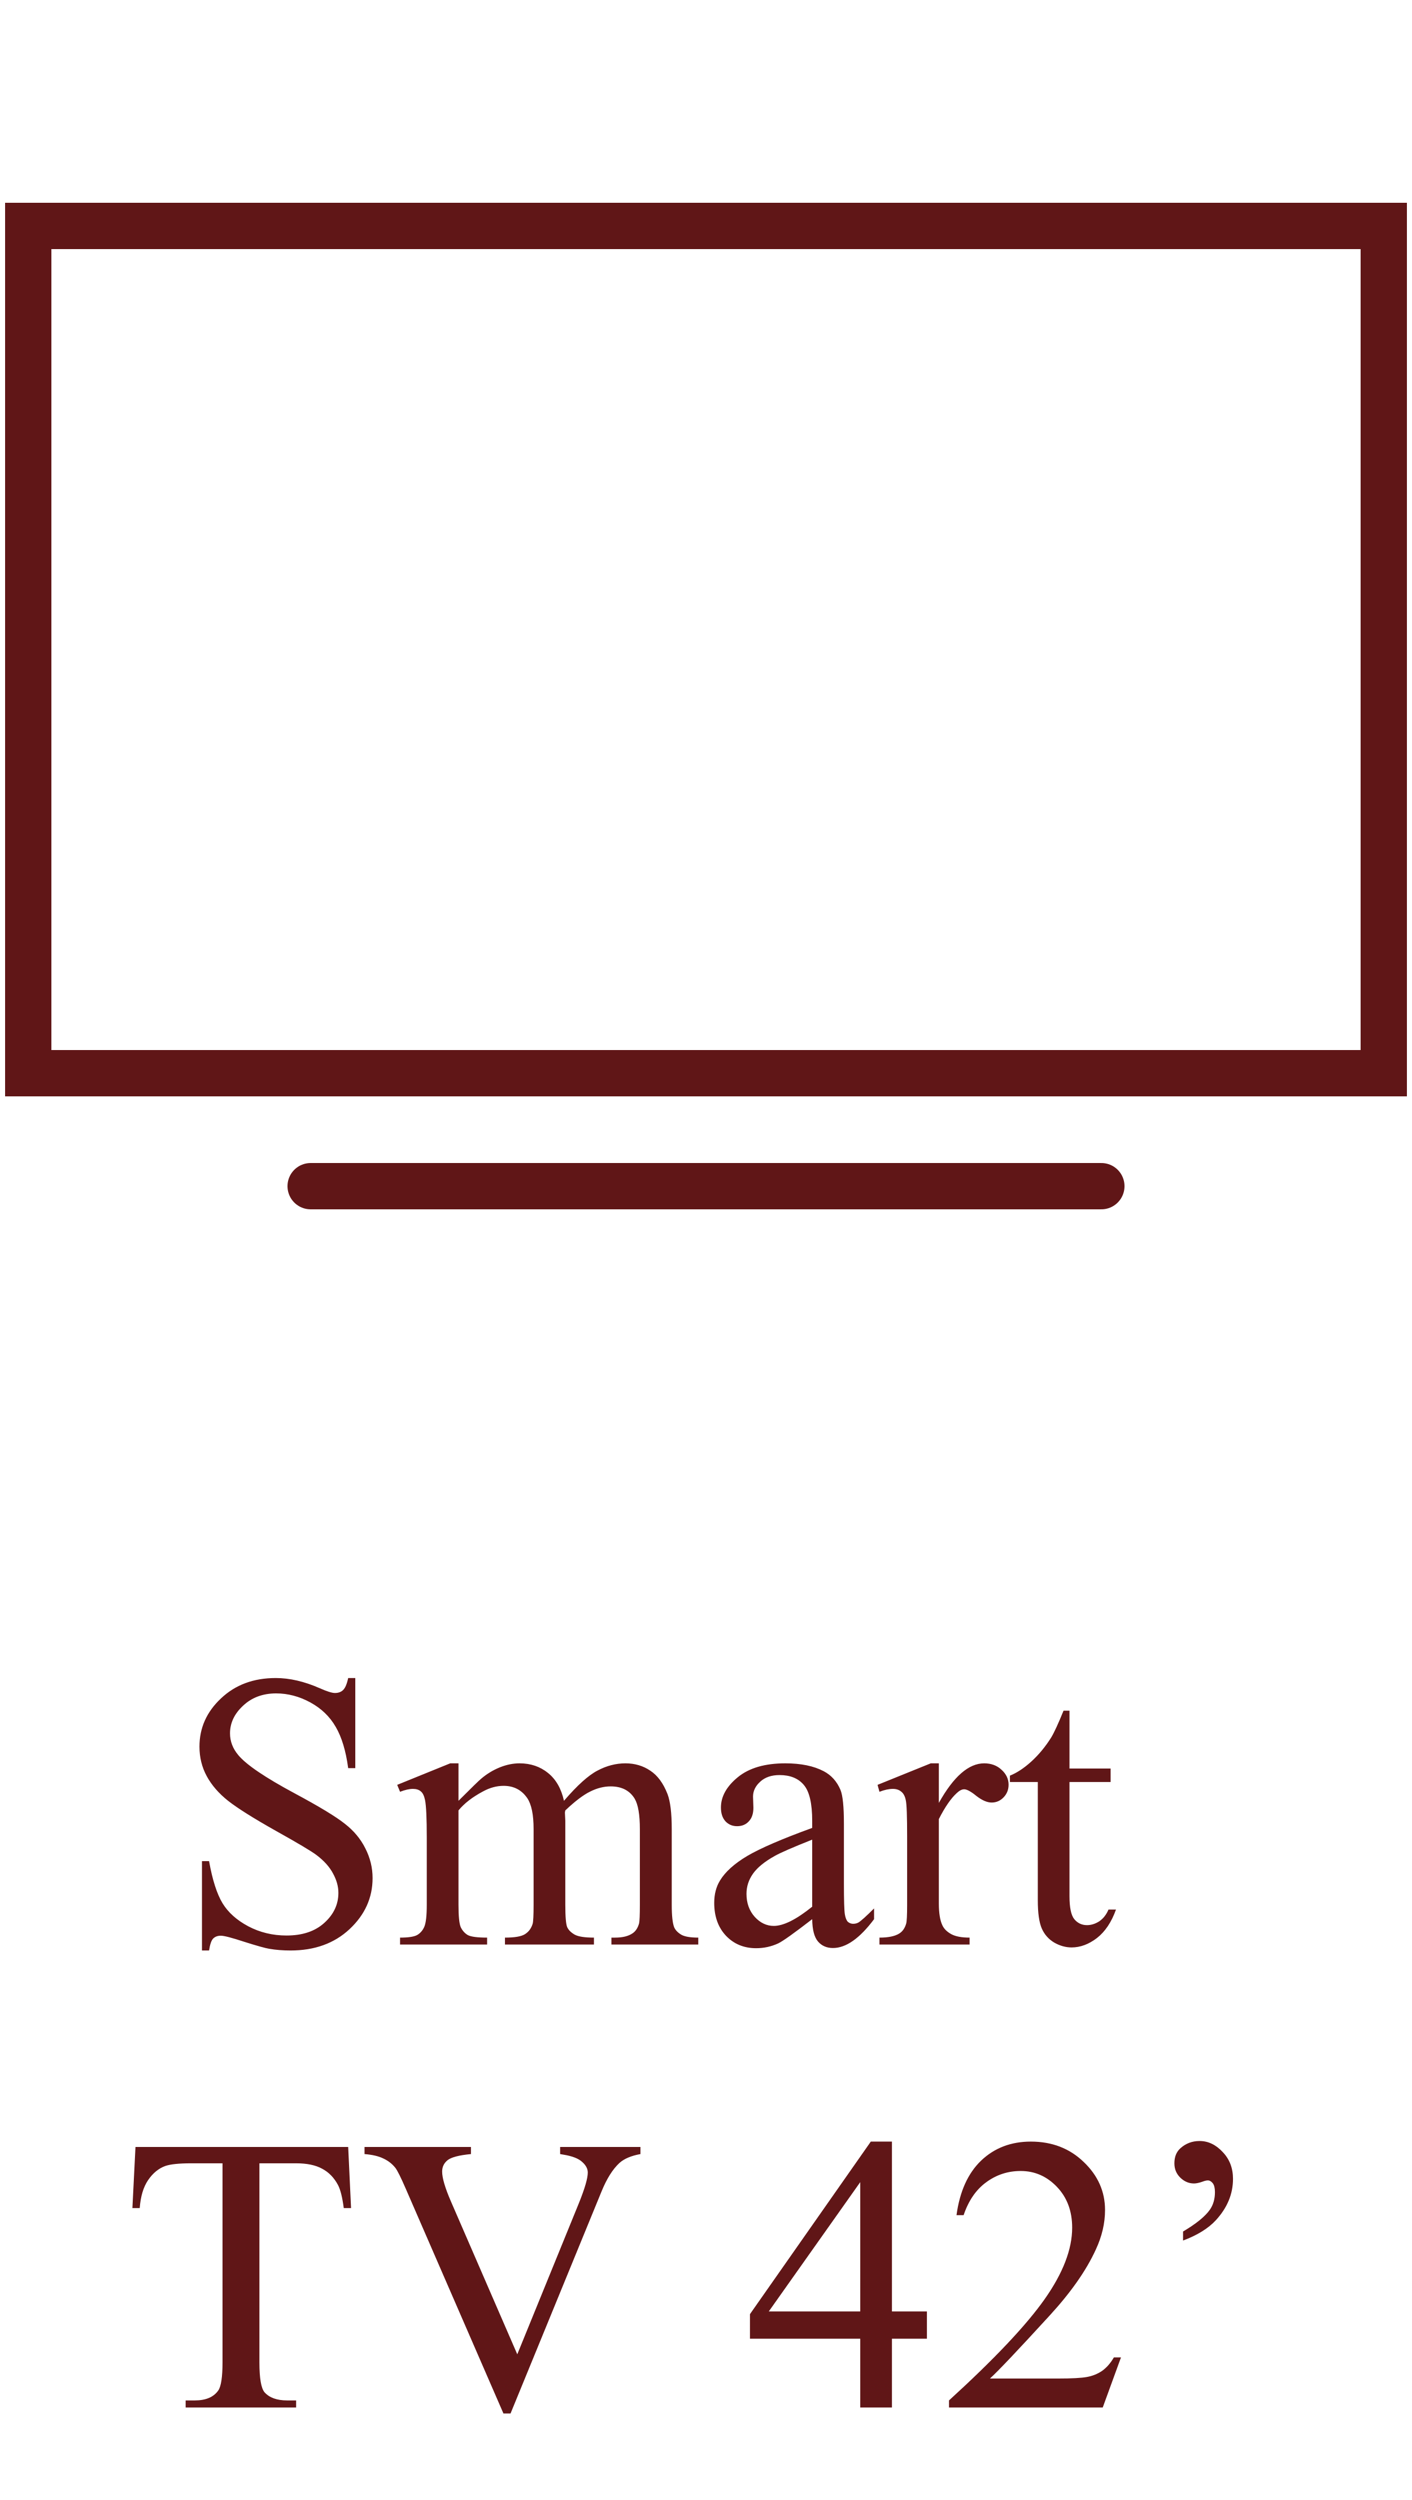
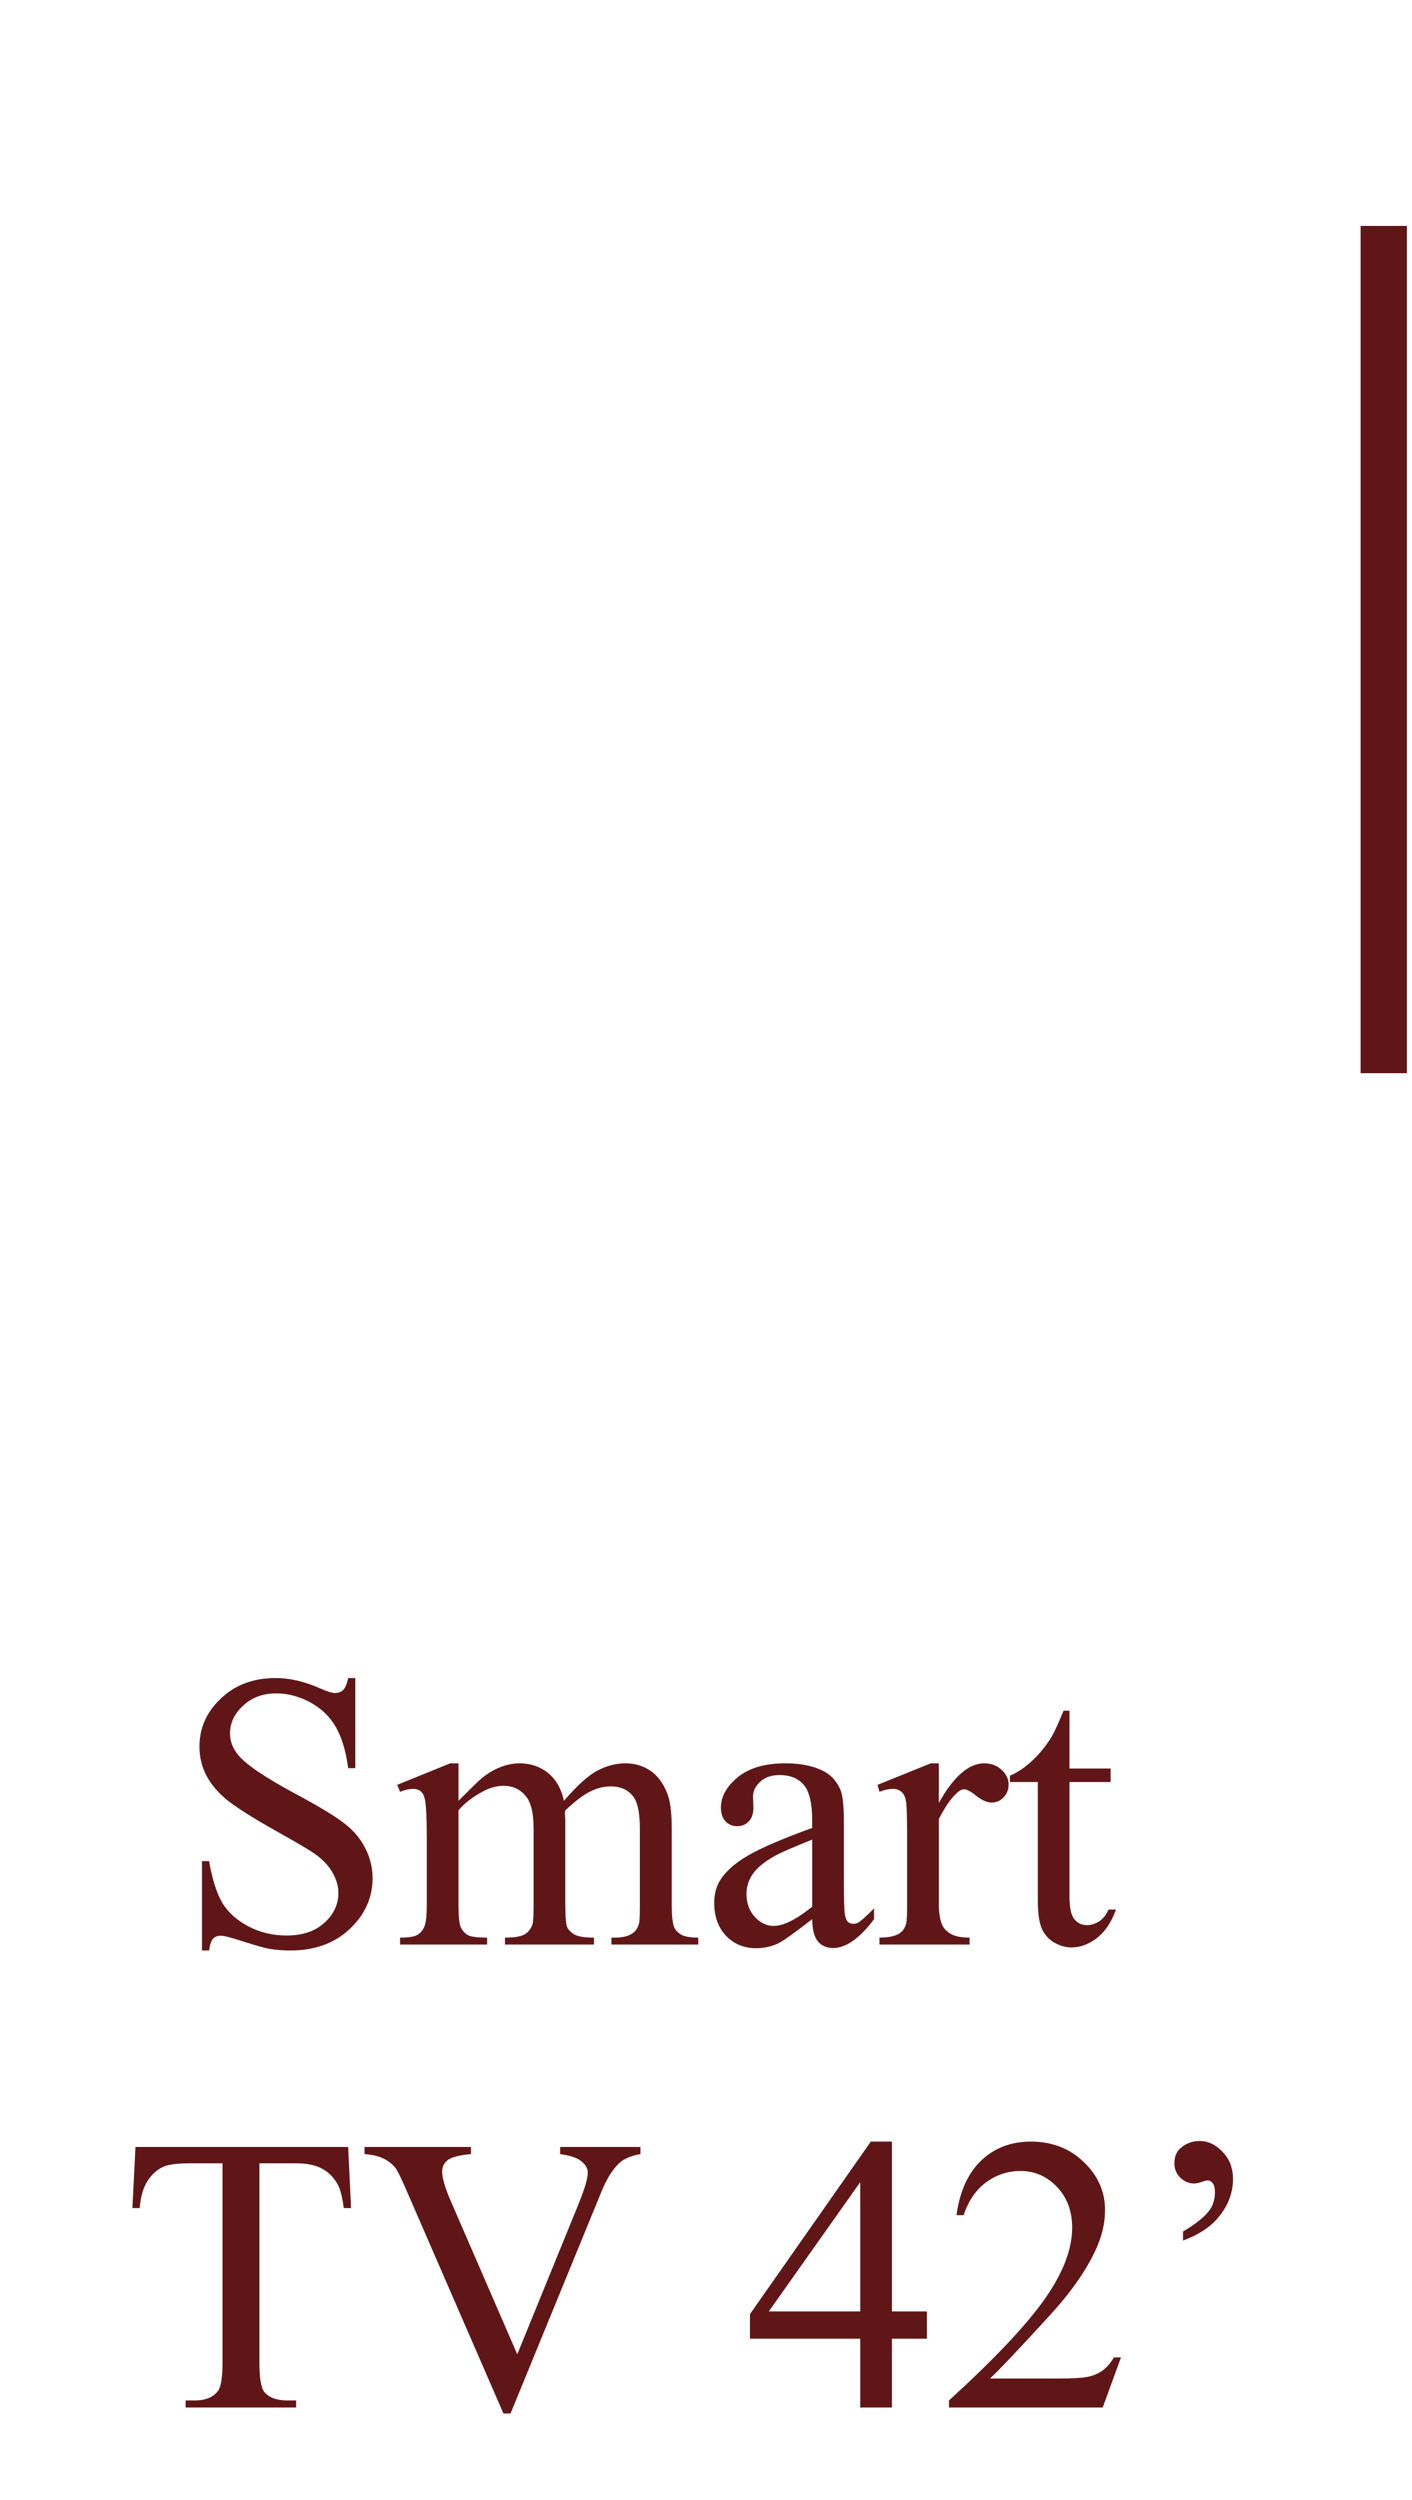
<svg xmlns="http://www.w3.org/2000/svg" width="61" height="108" viewBox="0 0 61 108" fill="none">
  <g clip-path="url(#clip0_29_561)">
-     <path d="M59.78 9.76H1.22V46.36H59.78V9.76Z" stroke="#601617" stroke-width="2" stroke-miterlimit="10" stroke-linecap="round" />
-     <path d="M47.58 51.24H13.42" stroke="#601617" stroke-width="2" stroke-miterlimit="10" stroke-linecap="round" />
+     <path d="M59.78 9.76V46.36H59.78V9.76Z" stroke="#601617" stroke-width="2" stroke-miterlimit="10" stroke-linecap="round" />
  </g>
  <path d="M15.349 72.487V76.38H15.042C14.942 75.633 14.762 75.038 14.502 74.595C14.248 74.153 13.883 73.801 13.407 73.541C12.931 73.281 12.438 73.151 11.929 73.151C11.354 73.151 10.878 73.328 10.502 73.682C10.125 74.031 9.937 74.429 9.937 74.877C9.937 75.221 10.056 75.533 10.294 75.816C10.637 76.231 11.453 76.784 12.743 77.476C13.794 78.04 14.511 78.475 14.893 78.779C15.28 79.078 15.576 79.432 15.781 79.841C15.991 80.251 16.096 80.68 16.096 81.128C16.096 81.98 15.764 82.716 15.1 83.336C14.442 83.95 13.592 84.257 12.552 84.257C12.225 84.257 11.918 84.233 11.63 84.183C11.459 84.155 11.102 84.055 10.56 83.884C10.023 83.707 9.682 83.618 9.539 83.618C9.4 83.618 9.29 83.66 9.207 83.743C9.129 83.826 9.071 83.997 9.032 84.257H8.725V80.397H9.032C9.176 81.206 9.37 81.811 9.613 82.215C9.857 82.614 10.227 82.946 10.726 83.212C11.229 83.477 11.78 83.61 12.377 83.61C13.069 83.61 13.614 83.427 14.013 83.062C14.417 82.697 14.619 82.265 14.619 81.767C14.619 81.49 14.541 81.211 14.386 80.929C14.237 80.647 14.002 80.384 13.681 80.14C13.465 79.974 12.876 79.623 11.913 79.086C10.95 78.544 10.264 78.112 9.854 77.791C9.45 77.47 9.143 77.116 8.933 76.729C8.722 76.341 8.617 75.915 8.617 75.45C8.617 74.642 8.927 73.948 9.547 73.367C10.167 72.78 10.955 72.487 11.913 72.487C12.51 72.487 13.144 72.633 13.813 72.927C14.123 73.065 14.342 73.134 14.469 73.134C14.613 73.134 14.729 73.093 14.818 73.01C14.912 72.921 14.987 72.747 15.042 72.487H15.349ZM19.807 77.791C20.36 77.238 20.686 76.919 20.786 76.837C21.035 76.626 21.303 76.463 21.591 76.347C21.879 76.231 22.164 76.172 22.446 76.172C22.922 76.172 23.332 76.311 23.675 76.588C24.018 76.864 24.248 77.265 24.364 77.791C24.934 77.127 25.415 76.693 25.808 76.488C26.201 76.278 26.605 76.172 27.02 76.172C27.424 76.172 27.781 76.278 28.091 76.488C28.406 76.693 28.655 77.03 28.838 77.501C28.96 77.822 29.02 78.325 29.02 79.011V82.282C29.02 82.758 29.056 83.084 29.128 83.261C29.184 83.383 29.286 83.488 29.436 83.577C29.585 83.66 29.828 83.701 30.166 83.701V84H26.414V83.701H26.572C26.898 83.701 27.153 83.638 27.335 83.51C27.463 83.422 27.554 83.281 27.609 83.087C27.631 82.993 27.643 82.725 27.643 82.282V79.011C27.643 78.391 27.568 77.954 27.419 77.7C27.203 77.346 26.857 77.168 26.381 77.168C26.088 77.168 25.791 77.243 25.493 77.393C25.199 77.537 24.842 77.808 24.422 78.206L24.405 78.297L24.422 78.654V82.282C24.422 82.802 24.45 83.126 24.505 83.253C24.566 83.38 24.676 83.488 24.837 83.577C24.997 83.66 25.271 83.701 25.659 83.701V84H21.815V83.701C22.236 83.701 22.524 83.651 22.679 83.552C22.839 83.452 22.95 83.303 23.011 83.104C23.038 83.01 23.052 82.736 23.052 82.282V79.011C23.052 78.391 22.961 77.946 22.778 77.675C22.535 77.321 22.195 77.144 21.757 77.144C21.459 77.144 21.162 77.224 20.869 77.384C20.41 77.628 20.056 77.902 19.807 78.206V82.282C19.807 82.78 19.84 83.104 19.906 83.253C19.978 83.402 20.081 83.516 20.213 83.593C20.352 83.665 20.628 83.701 21.044 83.701V84H17.283V83.701C17.632 83.701 17.875 83.665 18.014 83.593C18.152 83.516 18.257 83.397 18.329 83.236C18.401 83.07 18.437 82.752 18.437 82.282V79.376C18.437 78.541 18.412 78.001 18.362 77.758C18.324 77.575 18.263 77.451 18.18 77.384C18.097 77.312 17.983 77.276 17.839 77.276C17.684 77.276 17.499 77.318 17.283 77.401L17.159 77.102L19.45 76.172H19.807V77.791ZM35.088 82.904C34.308 83.507 33.818 83.856 33.619 83.95C33.32 84.089 33.002 84.158 32.665 84.158C32.139 84.158 31.704 83.978 31.361 83.618C31.024 83.258 30.855 82.785 30.855 82.199C30.855 81.828 30.938 81.507 31.104 81.236C31.331 80.86 31.724 80.505 32.283 80.173C32.847 79.841 33.782 79.437 35.088 78.962V78.663C35.088 77.904 34.967 77.384 34.723 77.102C34.485 76.82 34.137 76.679 33.677 76.679C33.329 76.679 33.052 76.773 32.847 76.961C32.637 77.149 32.532 77.365 32.532 77.609L32.548 78.09C32.548 78.344 32.482 78.541 32.349 78.679C32.222 78.818 32.053 78.887 31.843 78.887C31.638 78.887 31.469 78.815 31.336 78.671C31.209 78.527 31.145 78.331 31.145 78.082C31.145 77.606 31.389 77.168 31.876 76.77C32.363 76.372 33.046 76.172 33.926 76.172C34.601 76.172 35.155 76.286 35.586 76.513C35.913 76.684 36.154 76.953 36.309 77.318C36.408 77.556 36.458 78.043 36.458 78.779V81.36C36.458 82.085 36.472 82.531 36.499 82.697C36.527 82.857 36.572 82.965 36.632 83.021C36.699 83.076 36.773 83.104 36.856 83.104C36.945 83.104 37.023 83.084 37.089 83.046C37.205 82.974 37.429 82.772 37.761 82.439V82.904C37.141 83.734 36.549 84.15 35.985 84.15C35.714 84.15 35.498 84.055 35.337 83.867C35.177 83.679 35.094 83.358 35.088 82.904ZM35.088 82.365V79.468C34.253 79.8 33.713 80.035 33.47 80.173C33.033 80.417 32.72 80.671 32.532 80.937C32.344 81.203 32.249 81.493 32.249 81.809C32.249 82.207 32.368 82.539 32.606 82.805C32.844 83.065 33.118 83.195 33.428 83.195C33.849 83.195 34.402 82.918 35.088 82.365ZM40.559 76.172V77.882C41.195 76.742 41.848 76.172 42.518 76.172C42.822 76.172 43.074 76.266 43.273 76.455C43.472 76.637 43.572 76.85 43.572 77.094C43.572 77.31 43.5 77.492 43.356 77.642C43.212 77.791 43.041 77.866 42.841 77.866C42.648 77.866 42.429 77.772 42.185 77.584C41.948 77.39 41.77 77.293 41.654 77.293C41.555 77.293 41.447 77.348 41.331 77.459C41.081 77.686 40.824 78.059 40.559 78.58V82.224C40.559 82.644 40.611 82.963 40.716 83.178C40.788 83.328 40.916 83.452 41.098 83.552C41.281 83.651 41.544 83.701 41.887 83.701V84H37.994V83.701C38.381 83.701 38.669 83.64 38.857 83.519C38.995 83.43 39.092 83.289 39.148 83.095C39.175 83.001 39.189 82.733 39.189 82.29V79.343C39.189 78.458 39.17 77.932 39.131 77.766C39.098 77.595 39.031 77.47 38.932 77.393C38.838 77.315 38.719 77.276 38.575 77.276C38.403 77.276 38.209 77.318 37.994 77.401L37.911 77.102L40.21 76.172H40.559ZM46.203 73.898V76.397H47.98V76.978H46.203V81.908C46.203 82.401 46.272 82.733 46.411 82.904C46.554 83.076 46.737 83.162 46.959 83.162C47.141 83.162 47.318 83.106 47.49 82.996C47.661 82.879 47.794 82.711 47.888 82.489H48.212C48.018 83.032 47.744 83.441 47.39 83.718C47.036 83.989 46.671 84.125 46.294 84.125C46.04 84.125 45.791 84.055 45.547 83.917C45.304 83.773 45.124 83.571 45.008 83.311C44.892 83.046 44.834 82.639 44.834 82.091V76.978H43.63V76.704C43.934 76.582 44.244 76.377 44.56 76.089C44.88 75.796 45.166 75.45 45.415 75.052C45.542 74.841 45.719 74.457 45.946 73.898H46.203ZM15.042 92.744L15.166 95.384H14.851C14.79 94.919 14.707 94.587 14.602 94.388C14.431 94.067 14.201 93.832 13.913 93.682C13.631 93.527 13.257 93.45 12.793 93.45H11.207V102.049C11.207 102.741 11.282 103.173 11.431 103.344C11.641 103.577 11.965 103.693 12.402 103.693H12.793V104H8.02V103.693H8.418C8.894 103.693 9.231 103.549 9.431 103.261C9.552 103.084 9.613 102.68 9.613 102.049V93.45H8.26C7.735 93.45 7.361 93.489 7.14 93.566C6.852 93.671 6.606 93.873 6.401 94.172C6.196 94.471 6.074 94.875 6.036 95.384H5.72L5.853 92.744H15.042ZM27.668 92.744V93.051C27.269 93.123 26.967 93.251 26.763 93.433C26.469 93.704 26.209 94.119 25.982 94.678L22.056 104.257H21.749L17.532 94.554C17.316 94.056 17.164 93.751 17.076 93.641C16.937 93.469 16.766 93.336 16.561 93.242C16.362 93.143 16.091 93.079 15.748 93.051V92.744H20.346V93.051C19.826 93.101 19.488 93.19 19.334 93.317C19.178 93.444 19.101 93.608 19.101 93.807C19.101 94.083 19.228 94.515 19.483 95.102L22.347 101.701L25.003 95.185C25.263 94.543 25.393 94.097 25.393 93.848C25.393 93.688 25.313 93.535 25.152 93.392C24.992 93.242 24.721 93.137 24.339 93.076C24.311 93.071 24.264 93.062 24.198 93.051V92.744H27.668ZM40.044 99.85V101.028H38.533V104H37.164V101.028H32.399V99.966L37.62 92.512H38.533V99.85H40.044ZM37.164 99.85V94.263L33.212 99.85H37.164ZM48.428 101.834L47.639 104H40.998V103.693C42.952 101.911 44.327 100.456 45.124 99.327C45.921 98.198 46.319 97.166 46.319 96.231C46.319 95.517 46.101 94.93 45.664 94.471C45.226 94.011 44.703 93.782 44.095 93.782C43.541 93.782 43.043 93.945 42.601 94.272C42.163 94.593 41.84 95.066 41.629 95.691H41.322C41.461 94.667 41.815 93.881 42.385 93.334C42.96 92.786 43.677 92.512 44.535 92.512C45.448 92.512 46.209 92.805 46.817 93.392C47.432 93.978 47.739 94.67 47.739 95.467C47.739 96.037 47.606 96.607 47.34 97.177C46.931 98.073 46.267 99.022 45.348 100.024C43.97 101.529 43.11 102.437 42.767 102.747H45.705C46.303 102.747 46.721 102.725 46.959 102.68C47.202 102.636 47.421 102.547 47.614 102.415C47.808 102.276 47.977 102.083 48.121 101.834H48.428ZM51.109 96.787V96.397C51.679 96.059 52.066 95.744 52.271 95.45C52.415 95.24 52.487 94.988 52.487 94.695C52.487 94.523 52.456 94.396 52.395 94.313C52.329 94.23 52.257 94.189 52.18 94.189C52.119 94.189 52.039 94.208 51.939 94.247C51.795 94.296 51.676 94.321 51.582 94.321C51.361 94.321 51.164 94.238 50.993 94.072C50.821 93.906 50.735 93.699 50.735 93.45C50.735 93.173 50.821 92.957 50.993 92.802C51.225 92.592 51.502 92.487 51.823 92.487C52.194 92.487 52.526 92.645 52.819 92.96C53.118 93.27 53.267 93.657 53.267 94.122C53.267 94.775 53.021 95.37 52.528 95.907C52.202 96.261 51.729 96.554 51.109 96.787Z" fill="#601617" />
  <defs>
    <clipPath id="clip0_29_561">
      <rect width="61" height="61" fill="white" />
    </clipPath>
  </defs>
</svg>